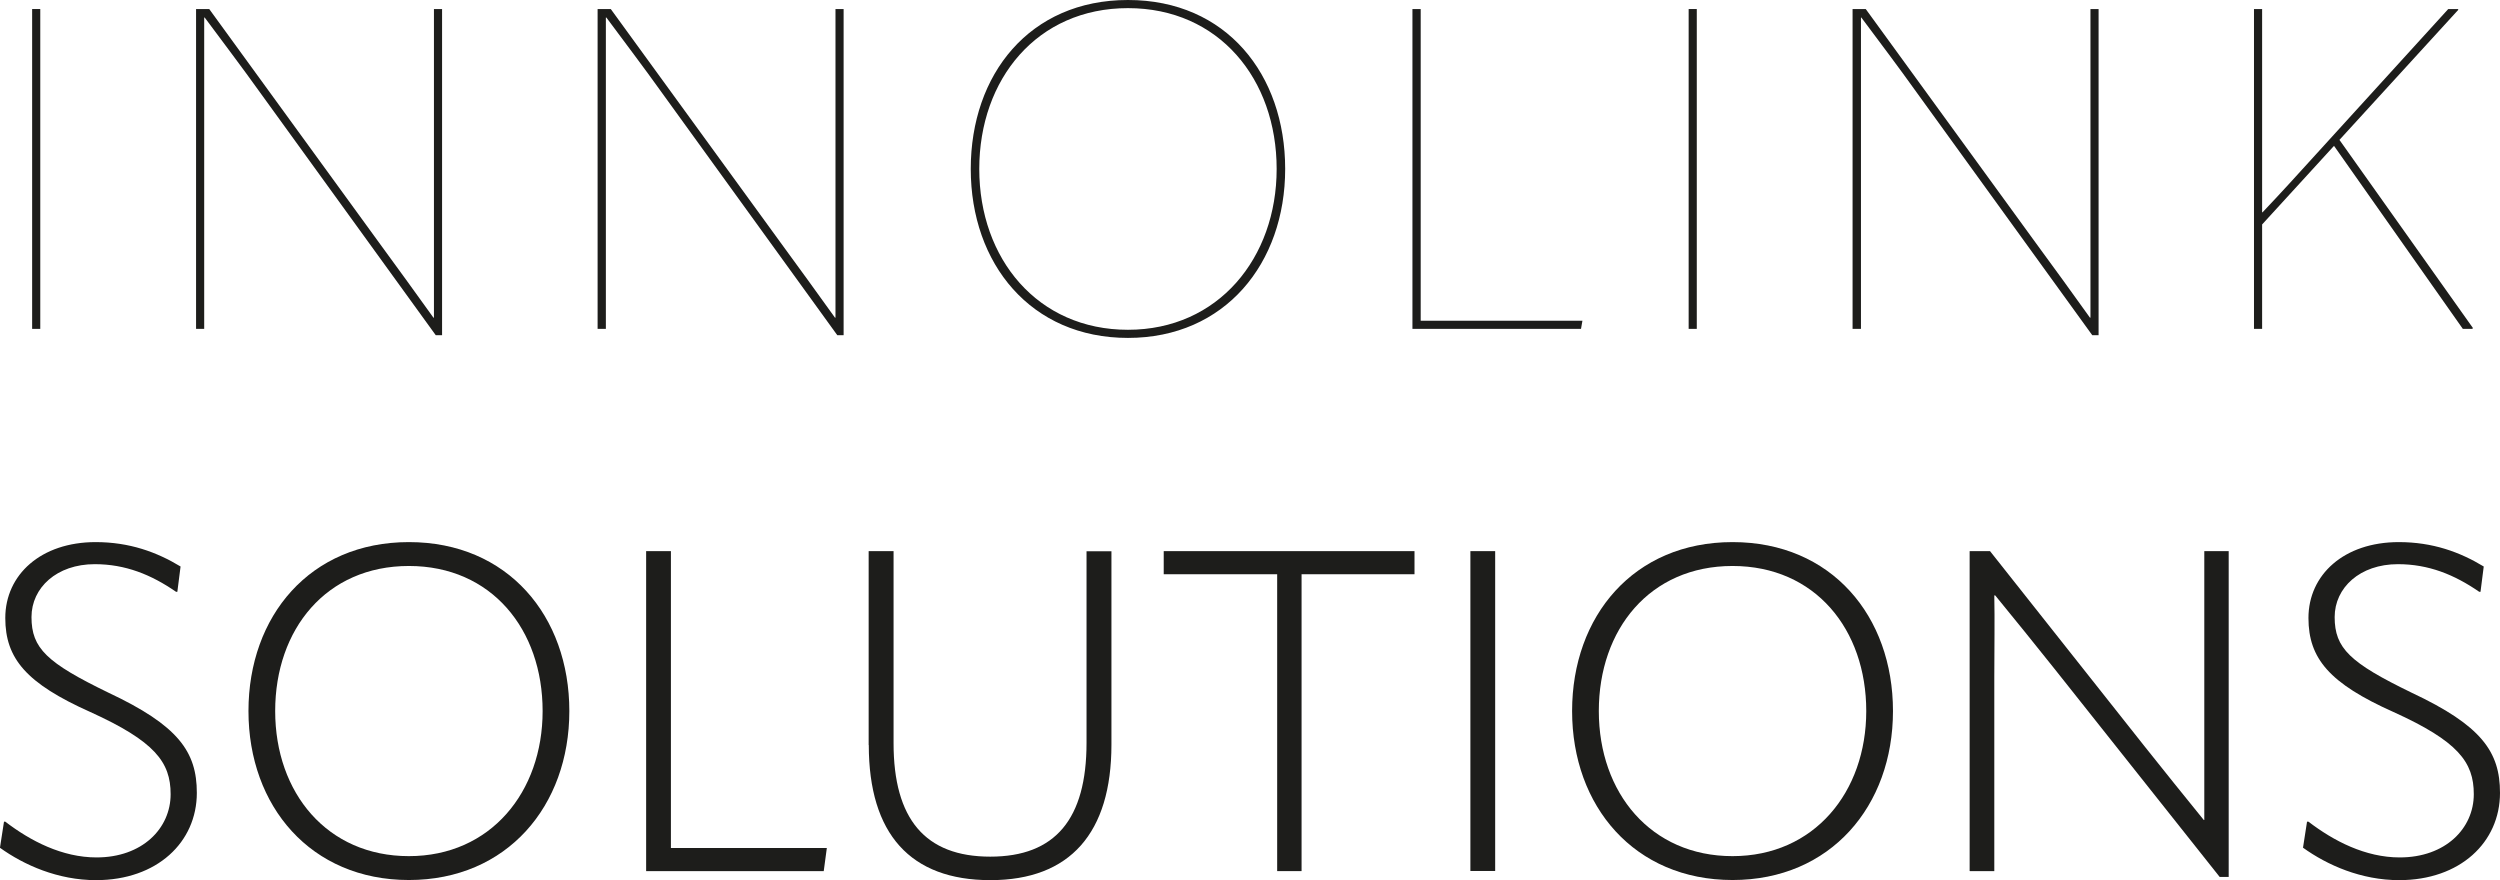
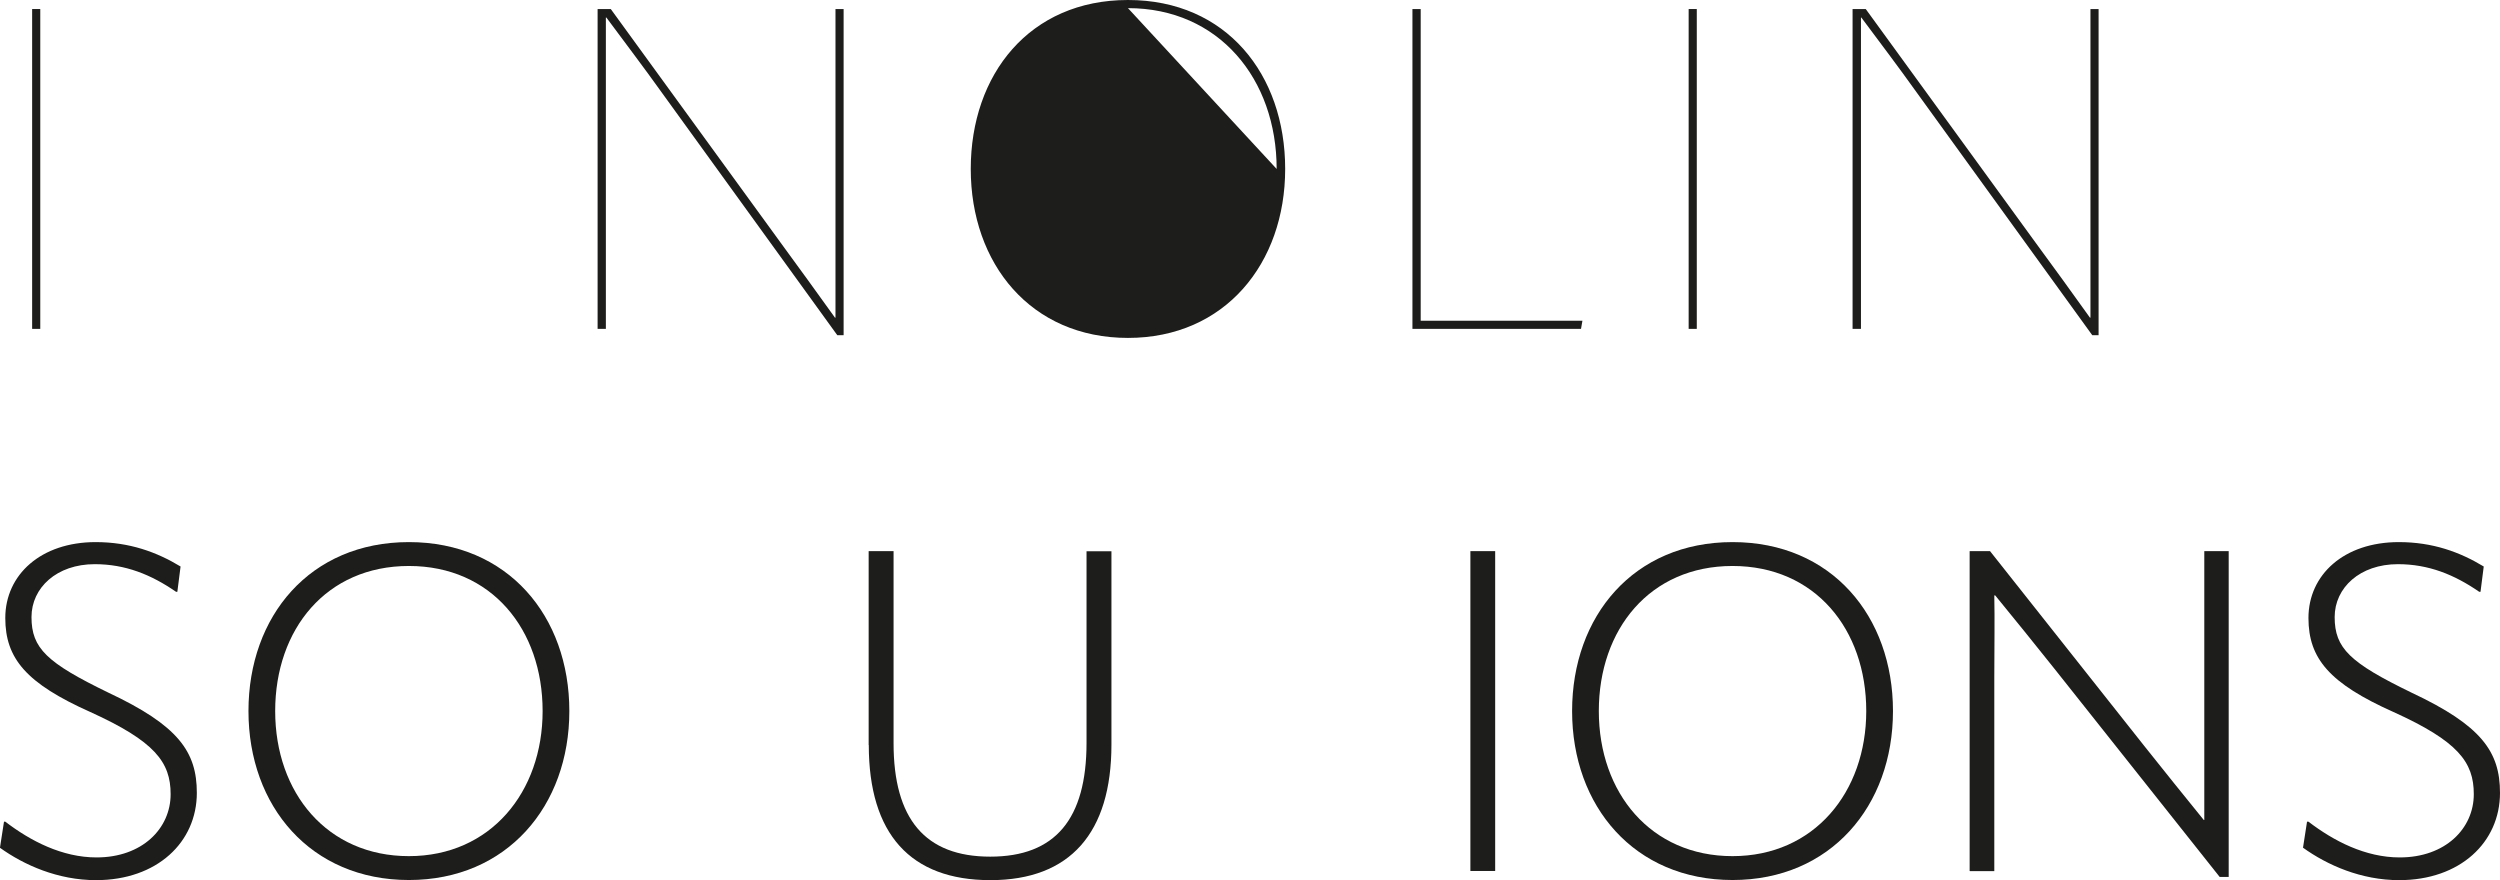
<svg xmlns="http://www.w3.org/2000/svg" id="Ebene_2" viewBox="0 0 193.69 68.18">
  <defs>
    <style>.cls-1{fill:#1d1d1b;}</style>
  </defs>
  <g id="Ebene_1-2">
    <path class="cls-1" d="M2.49.7h.63v24.78h-.63V.7Z" />
-     <path class="cls-1" d="M15.19,25.48V.7h1.02l13.13,18.06c1.44,1.96,2.83,3.89,4.24,5.85h.04V.7h.63v25.27h-.49L20.13,7.14c-1.4-1.96-2.84-3.85-4.27-5.78h-.04v24.12h-.63Z" />
    <path class="cls-1" d="M46.3,25.48V.7h1.02l13.13,18.06c1.44,1.96,2.83,3.89,4.24,5.85h.04V.7h.63v25.27h-.49l-13.62-18.83c-1.4-1.96-2.84-3.85-4.27-5.78h-.04v24.12h-.63Z" />
-     <path class="cls-1" d="M75.21,13.09c0-7.32,4.55-13.09,12.18-13.09s12.18,5.78,12.18,13.09-4.66,13.09-12.18,13.09-12.18-5.74-12.18-13.09ZM98.91,13.09c0-6.97-4.48-12.46-11.52-12.46s-11.52,5.5-11.52,12.46,4.52,12.46,11.52,12.46,11.52-5.57,11.52-12.46Z" />
+     <path class="cls-1" d="M75.21,13.09c0-7.32,4.55-13.09,12.18-13.09s12.18,5.78,12.18,13.09-4.66,13.09-12.18,13.09-12.18-5.74-12.18-13.09ZM98.91,13.09c0-6.97-4.48-12.46-11.52-12.46Z" />
    <path class="cls-1" d="M109.44.7h.63v24.15h12.53l-.11.63h-13.06V.7Z" />
    <path class="cls-1" d="M130.83.7h.63v24.78h-.63V.7Z" />
    <path class="cls-1" d="M143.53,25.48V.7h1.02l13.13,18.06c1.44,1.96,2.84,3.89,4.24,5.85h.04V.7h.63v25.27h-.49l-13.62-18.83c-1.4-1.96-2.83-3.85-4.27-5.78h-.03v24.12h-.63Z" />
-     <path class="cls-1" d="M181.26,10.85l10.33,14.56-.04.07h-.74l-9.98-14.18-5.57,6.09v8.09h-.63V.7h.63v15.75h.03c1.4-1.47,2.77-2.98,4.13-4.48l10.26-11.27h.77v.07l-9.21,10.08Z" />
    <path class="cls-1" d="M0,65.66l.31-2h.1c1.96,1.5,4.41,2.77,7.07,2.77,3.54,0,5.74-2.24,5.74-4.9,0-2.49-1.23-4.1-6.23-6.37-4.94-2.21-6.58-4.13-6.58-7.28,0-3.36,2.77-5.88,7-5.88,2.62,0,4.73.77,6.58,1.89l-.25,1.96h-.1c-1.93-1.33-3.92-2.14-6.3-2.14-2.94,0-4.9,1.82-4.9,4.1,0,2.42,1.19,3.54,5.95,5.85,5.43,2.55,6.86,4.58,6.86,7.77,0,3.82-3.08,6.76-7.81,6.76-2.94,0-5.57-1.16-7.46-2.52Z" />
    <path class="cls-1" d="M19.25,55.09c0-7.35,4.76-13.09,12.43-13.09s12.43,5.74,12.43,13.09-4.83,13.09-12.43,13.09-12.43-5.71-12.43-13.09ZM42.04,55.09c0-6.33-3.96-11.24-10.36-11.24s-10.36,4.9-10.36,11.24,4.03,11.24,10.36,11.24,10.36-4.97,10.36-11.24Z" />
-     <path class="cls-1" d="M50.05,42.7h1.93v23h12.08l-.24,1.79h-13.76v-24.78Z" />
    <path class="cls-1" d="M67.3,57.72v-15.02h1.93v14.88c0,5.88,2.45,8.79,7.49,8.79s7.46-2.91,7.46-8.82v-14.84h1.93v14.98c0,6.83-3.19,10.5-9.38,10.5s-9.42-3.57-9.42-10.47Z" />
-     <path class="cls-1" d="M109.59,42.7v1.79h-8.75v23h-1.89v-23h-8.79v-1.79h19.43Z" />
    <path class="cls-1" d="M113.92,42.7h1.92v24.78h-1.92v-24.78Z" />
    <path class="cls-1" d="M121.8,55.09c0-7.35,4.76-13.09,12.43-13.09s12.43,5.74,12.43,13.09-4.83,13.09-12.43,13.09-12.43-5.71-12.43-13.09ZM144.59,55.09c0-6.33-3.96-11.24-10.36-11.24s-10.36,4.9-10.36,11.24,4.03,11.24,10.36,11.24,10.36-4.97,10.36-11.24Z" />
    <path class="cls-1" d="M152.6,67.48v-24.78h1.58l11.97,15.12c1.54,1.93,3.05,3.82,4.59,5.71h.04v-20.83h1.89v25.24h-.7l-12.81-16.14c-1.5-1.89-3.04-3.78-4.58-5.67h-.07c.04,2,0,4.03,0,6.34v15.02h-1.89Z" />
    <path class="cls-1" d="M178.43,65.66l.31-2h.11c1.96,1.5,4.41,2.77,7.07,2.77,3.54,0,5.74-2.24,5.74-4.9,0-2.49-1.22-4.1-6.23-6.37-4.94-2.21-6.58-4.13-6.58-7.28,0-3.36,2.76-5.88,7-5.88,2.63,0,4.73.77,6.58,1.89l-.25,1.96h-.1c-1.93-1.33-3.92-2.14-6.3-2.14-2.94,0-4.9,1.82-4.9,4.1,0,2.42,1.19,3.54,5.95,5.85,5.43,2.55,6.86,4.58,6.86,7.77,0,3.82-3.08,6.76-7.81,6.76-2.94,0-5.57-1.16-7.46-2.52Z" />
  </g>
</svg>